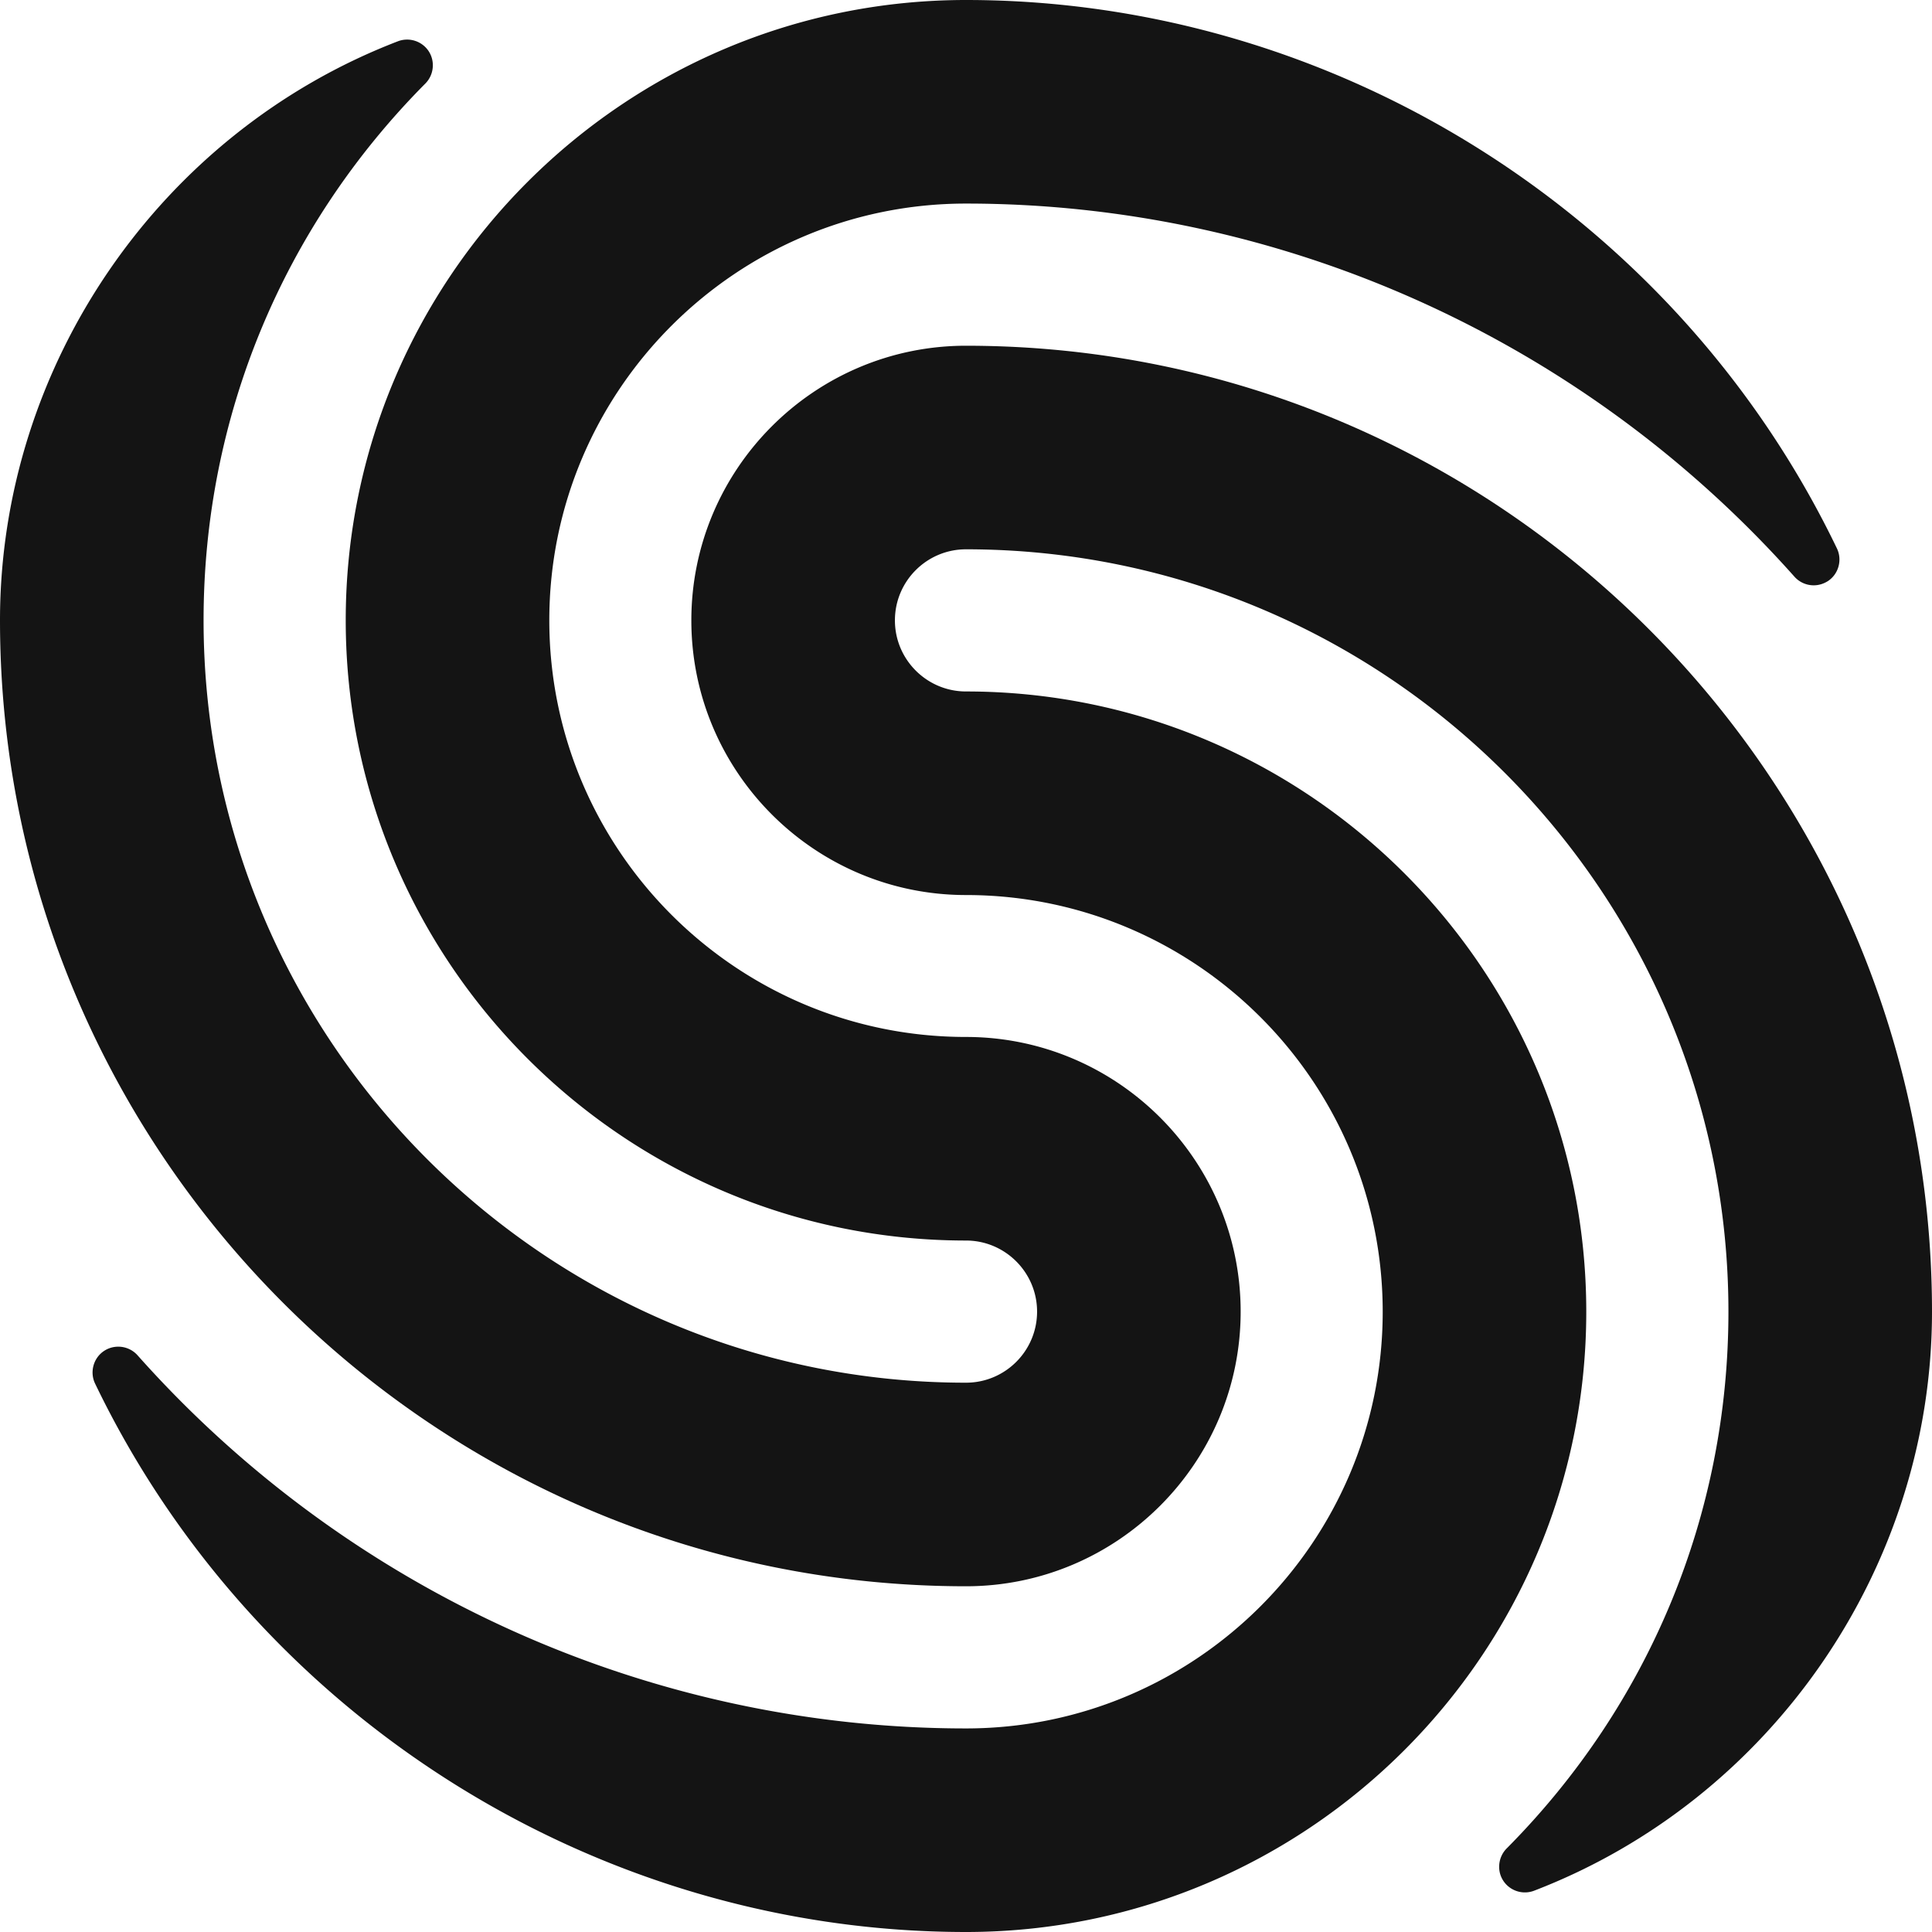
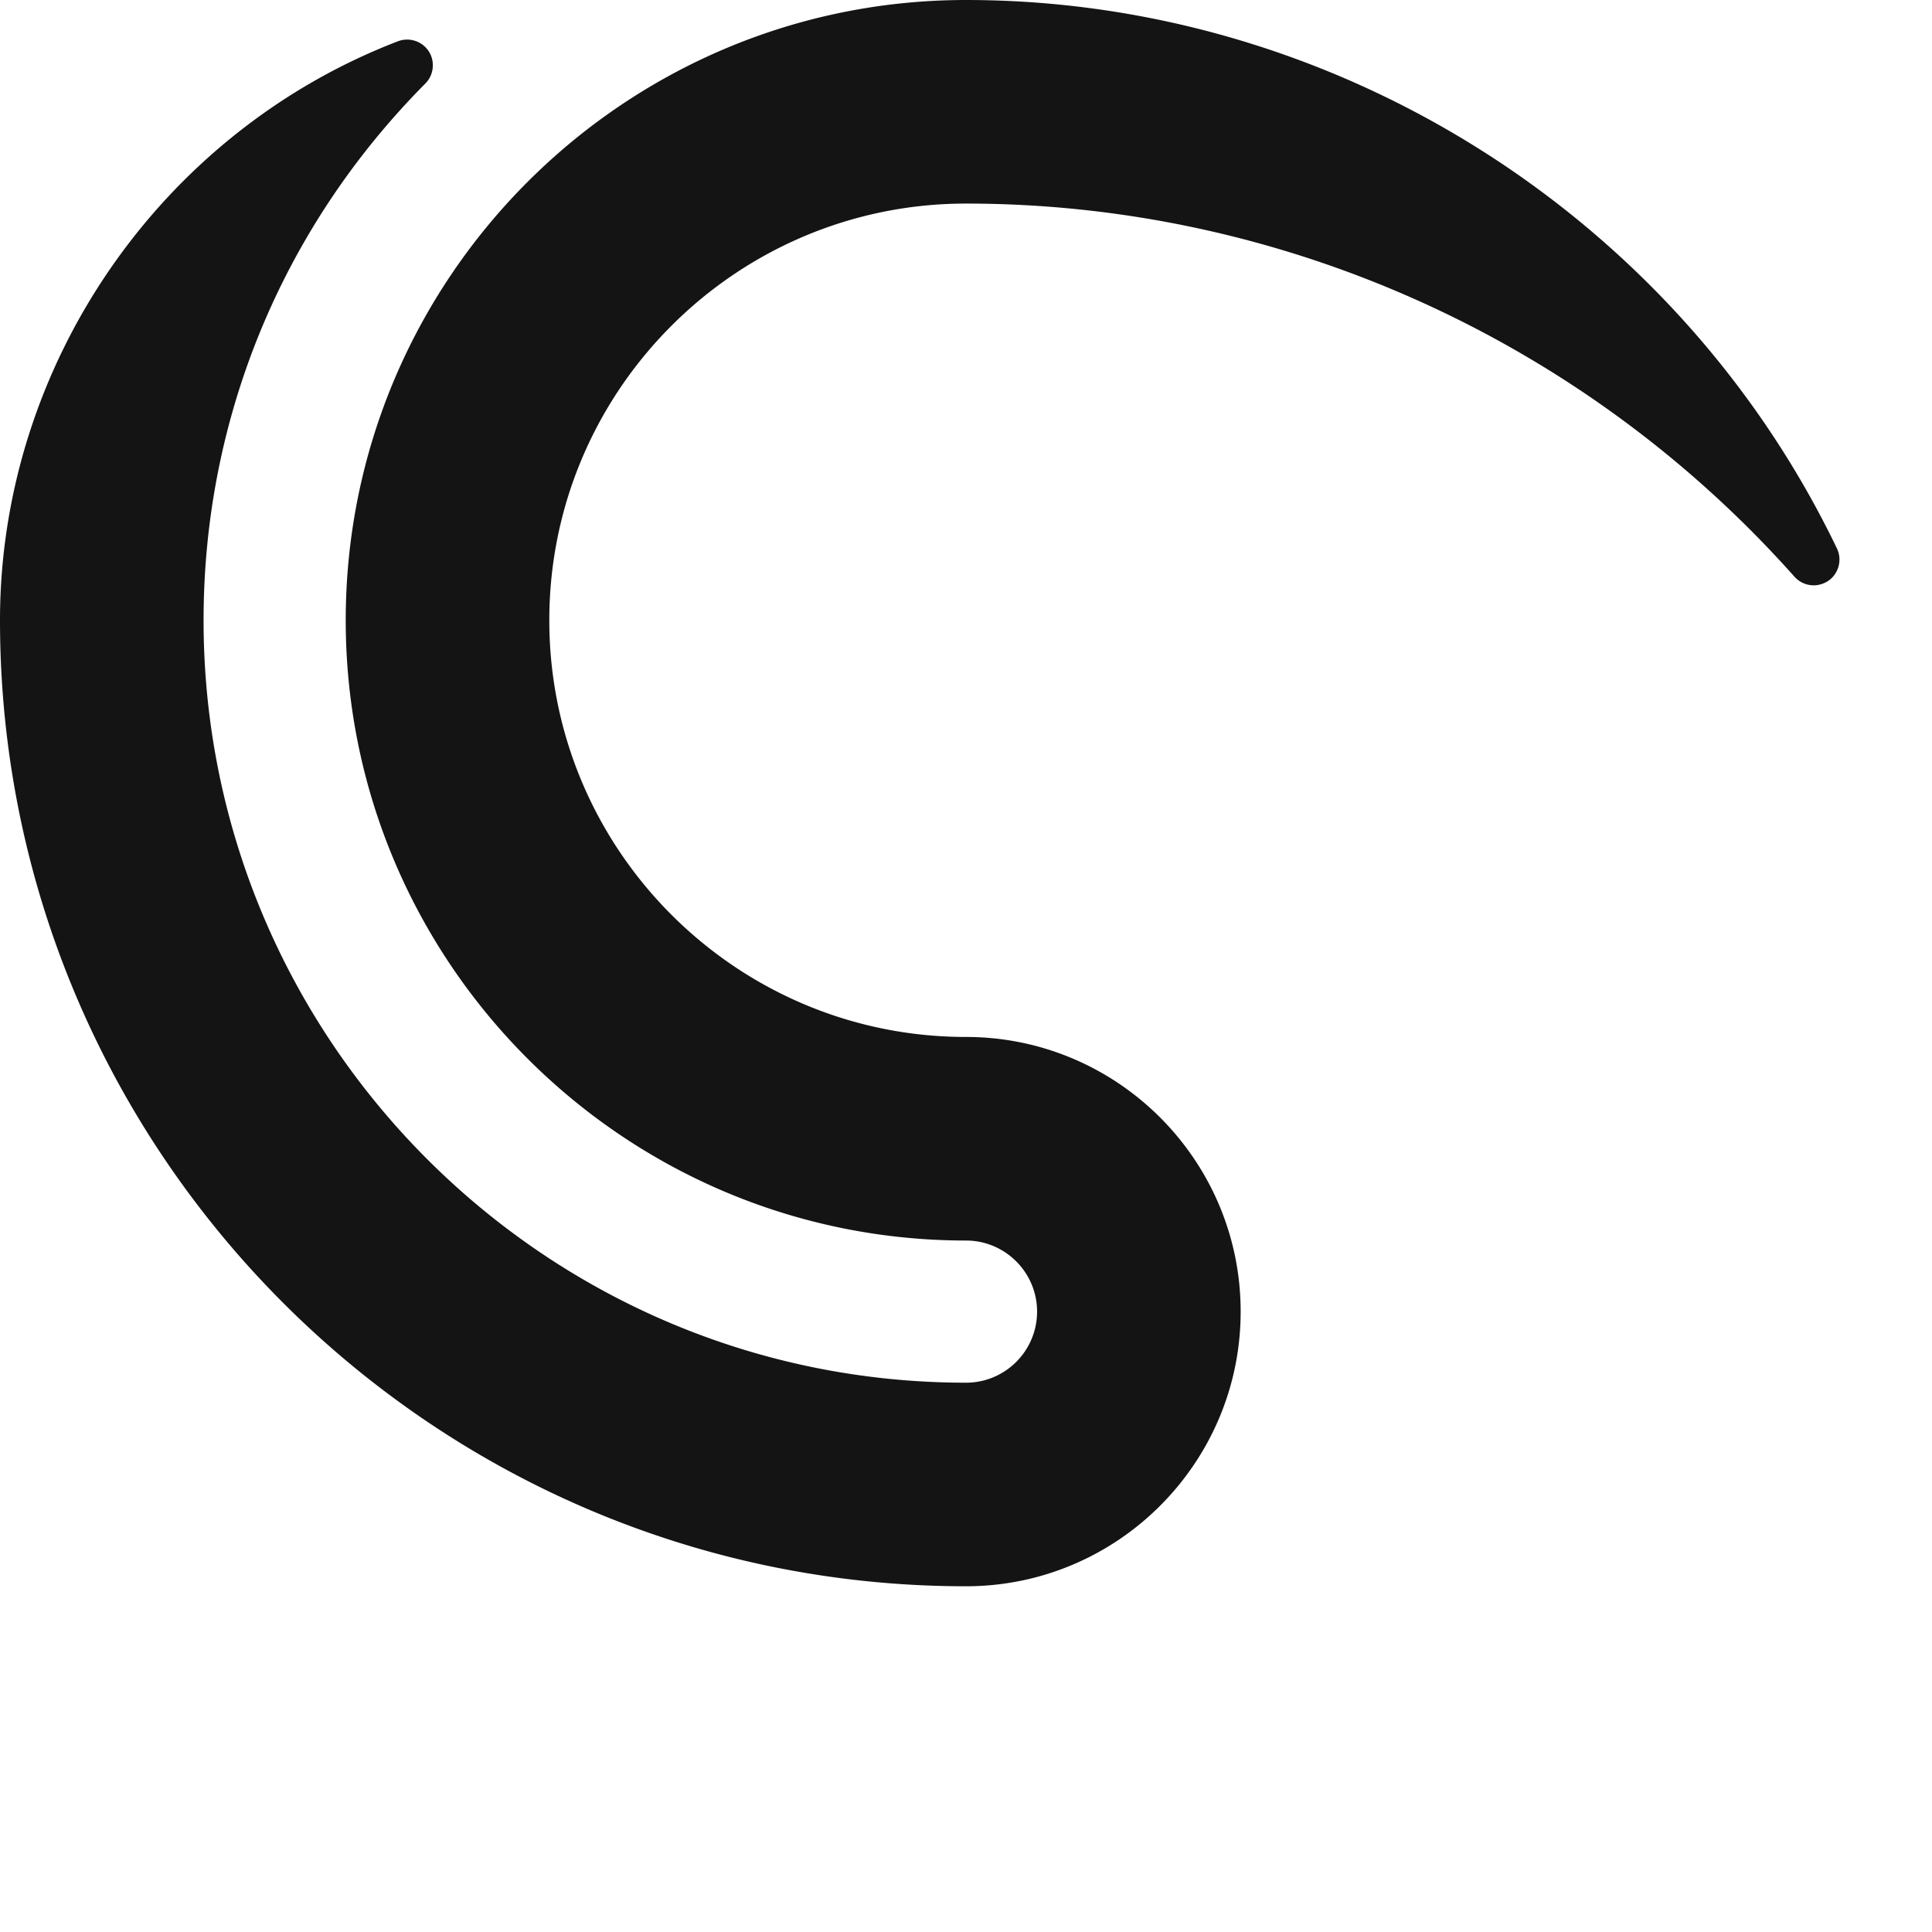
<svg xmlns="http://www.w3.org/2000/svg" width="162" height="162" fill="none">
-   <path fill="#141414" d="M81 28.99c-12.7 0-23.03 10.33-23.03 23.03 0 12.7 10.33 23.03 23.03 23.03 19.271 0 34.941 15.67 34.941 34.94 0 19.27-15.67 34.94-34.94 34.94-26.45 0-51.77-11.4-69.47-31.29-.41-.46-1-.72-1.61-.72-.43 0-.84.12-1.2.36-.89.59-1.21 1.77-.75 2.73C21.41 143.95 50.07 162 81 162c28.68 0 52.01-23.33 52.01-52.01S109.68 57.98 81 57.98c-3.28 0-5.96-2.67-5.96-5.96s2.67-5.96 5.96-5.96c35.25 0 63.93 28.68 63.93 63.93 0 16.96-6.61 32.94-18.6 45.01-.71.72-.83 1.86-.28 2.7a2.166 2.166 0 0 0 2.58.84c19.96-7.67 33.37-27.18 33.37-48.55 0-44.66-36.34-81-81-81Z" />
  <path fill="#141414" d="M81 133.01c12.7 0 23.03-10.33 23.03-23.03 0-12.7-10.33-23.03-23.03-23.03-19.27 0-34.94-15.67-34.94-34.94 0-19.27 15.67-34.94 34.94-34.94 26.45 0 51.77 11.4 69.47 31.29.41.46 1 .72 1.61.72.43 0 .84-.13 1.2-.36.89-.59 1.21-1.77.75-2.73C140.59 18.05 111.93 0 81 0 52.32 0 28.99 23.33 28.99 52.01S52.32 104.02 81 104.02c3.28 0 5.96 2.67 5.96 5.96s-2.67 5.96-5.96 5.96c-35.25 0-63.93-28.68-63.93-63.93 0-16.96 6.61-32.94 18.6-45.01.71-.72.83-1.85.28-2.7a2.166 2.166 0 0 0-2.58-.84C13.41 11.13 0 30.65 0 52.01c0 44.66 36.34 81 81 81Z" />
</svg>